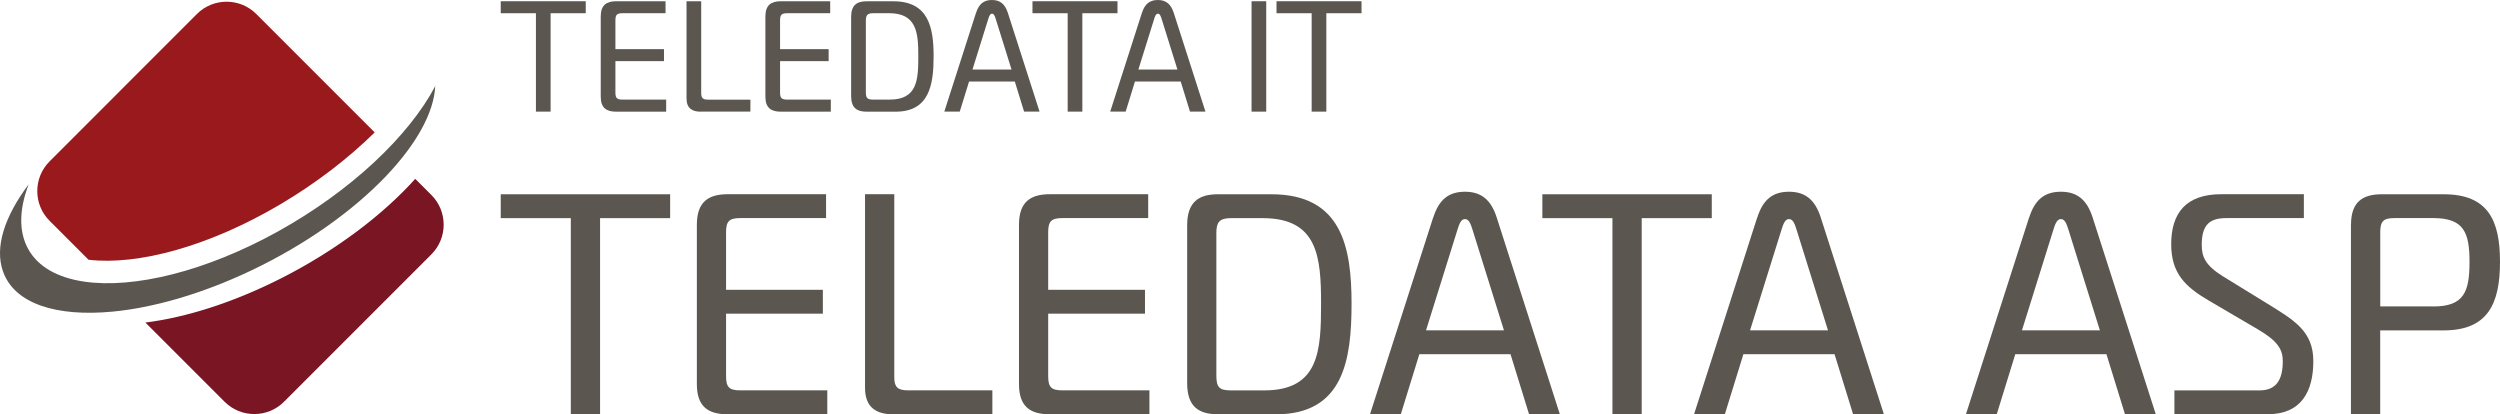
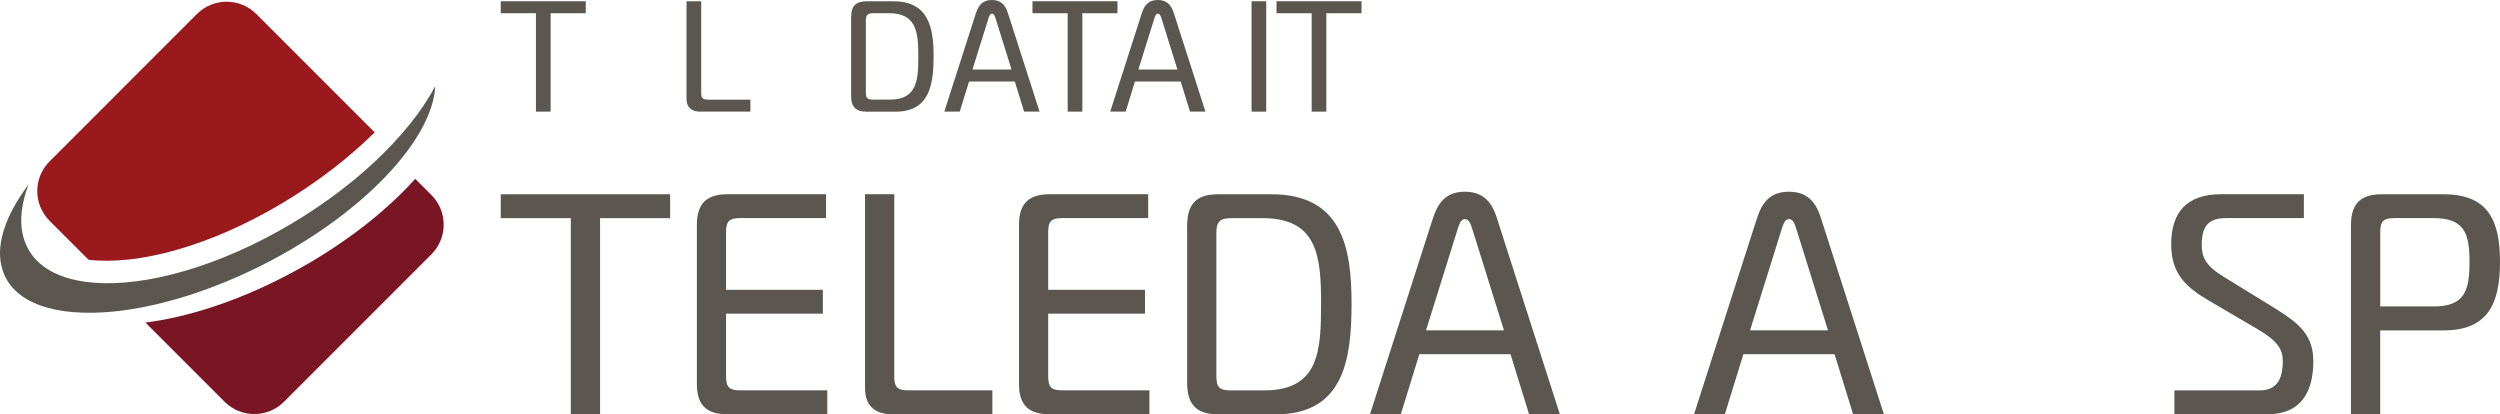
<svg xmlns="http://www.w3.org/2000/svg" id="Ebene_1" viewBox="0 0 483.74 80.16">
  <defs>
    <style>
      .cls-1 {
        fill: #7a1524;
      }

      .cls-2 {
        fill: #5b5750;
      }

      .cls-3 {
        fill: #9a191d;
      }
    </style>
  </defs>
  <g>
    <path class="cls-1" d="M80.34,34.61c-6.19,6.89-15.18,13.75-25.71,19.12-9.37,4.78-18.62,7.7-26.5,8.68l15.33,15.33c3.17,3.17,8.32,3.17,11.49,0l28.52-28.52c3.17-3.17,3.17-8.32,0-11.49l-3.12-3.12Z" />
    <path class="cls-3" d="M54.32,39.49c6.95-4.12,13.13-8.9,18.18-13.87L49.59,2.71c-3.17-3.17-8.32-3.17-11.49,0L9.59,31.23c-3.17,3.17-3.17,8.32,0,11.49l7.54,7.54c9.58,1.13,23.43-2.62,37.19-10.77Z" />
    <path class="cls-2" d="M72.33,31.46c-5.19,4.82-11.51,9.42-18.57,13.34-13.99,7.75-27.94,11.1-37.49,9.69-5.07-.75-8.9-2.83-10.82-6.32-1.87-3.39-1.73-7.72.1-12.51C.9,41.85-1.07,47.82.57,52.49c2.19,6.29,10.34,8.84,21.19,7.81,7.91-.75,17.24-3.41,26.74-7.91,10.68-5.06,19.86-11.66,26.25-18.37,5.74-6.04,9.22-12.17,9.47-17.36-2.55,4.83-6.64,9.92-11.89,14.8Z" />
  </g>
  <g>
    <path class="cls-2" d="M103.7,21.61V2.56h-6.81V.24h16.45v2.32h-6.8v19.04h-2.84Z" />
-     <path class="cls-2" d="M128.9,21.61h-9.67c-1.89,0-2.99-.73-2.99-2.93V3.2c0-2.2,1.1-2.96,2.99-2.96h9.55v2.32h-8.33c-1.07,0-1.37.3-1.37,1.37v5.58h9.4v2.32h-9.4v6.07c0,1.07.3,1.37,1.37,1.37h8.45v2.32Z" />
    <path class="cls-2" d="M135.55,21.61c-1.55,0-2.71-.61-2.71-2.56V.24h2.84v17.76c0,.95.3,1.28,1.34,1.28h8.18v2.32h-9.64Z" />
-     <path class="cls-2" d="M160.76,21.61h-9.67c-1.89,0-2.99-.73-2.99-2.93V3.2c0-2.2,1.1-2.96,2.99-2.96h9.55v2.32h-8.33c-1.07,0-1.37.3-1.37,1.37v5.58h9.4v2.32h-9.4v6.07c0,1.07.3,1.37,1.37,1.37h8.45v2.32Z" />
    <path class="cls-2" d="M167.68,21.61c-1.86,0-2.99-.73-2.99-3.02V3.27c0-2.29,1.13-3.02,2.99-3.02h5.19c6.84,0,7.78,5.13,7.78,10.62s-.79,10.74-7.36,10.74h-5.62ZM168.94,2.56c-1.13,0-1.4.43-1.4,1.43v13.82c0,1.13.24,1.46,1.4,1.46h3.23c5.34,0,5.52-3.84,5.52-8.42s-.34-8.3-5.68-8.3h-3.08Z" />
    <path class="cls-2" d="M188.86,2.5c.55-1.74,1.5-2.5,3.08-2.5s2.53.79,3.08,2.5l6.13,19.1h-2.99l-1.8-5.83h-8.85l-1.8,5.83h-2.99l6.13-19.1ZM188.16,13.46h7.57l-3.05-9.77c-.18-.61-.37-1.04-.73-1.04s-.55.43-.73,1.04l-3.05,9.77Z" />
    <path class="cls-2" d="M206.59,21.61V2.56h-6.81V.24h16.45v2.32h-6.8v19.04h-2.84Z" />
    <path class="cls-2" d="M220.96,2.5c.55-1.74,1.5-2.5,3.08-2.5s2.53.79,3.08,2.5l6.13,19.1h-2.99l-1.8-5.83h-8.85l-1.8,5.83h-2.99l6.13-19.1ZM220.26,13.46h7.57l-3.05-9.77c-.18-.61-.37-1.04-.73-1.04s-.55.43-.73,1.04l-3.05,9.77Z" />
    <path class="cls-2" d="M242.17,21.61V.24h2.84v21.36h-2.84Z" />
    <path class="cls-2" d="M253.8,21.61V2.56h-6.8V.24h16.45v2.32h-6.81v19.04h-2.84Z" />
  </g>
  <g>
    <path class="cls-2" d="M110.45,80.16v-37.95h-13.56v-4.62h32.78v4.62h-13.56v37.95h-5.66Z" />
    <path class="cls-2" d="M160.08,80.16h-19.28c-3.77,0-5.96-1.46-5.96-5.84v-30.84c0-4.38,2.19-5.9,5.96-5.9h19.04v4.62h-16.61c-2.13,0-2.74.61-2.74,2.74v11.13h18.73v4.62h-18.73v12.1c0,2.13.61,2.74,2.74,2.74h16.85v4.62Z" />
    <path class="cls-2" d="M172.79,80.16c-3.1,0-5.41-1.22-5.41-5.11v-37.47h5.66v35.4c0,1.89.61,2.55,2.68,2.55h16.3v4.62h-19.22Z" />
    <path class="cls-2" d="M222.41,80.16h-19.28c-3.77,0-5.96-1.46-5.96-5.84v-30.84c0-4.38,2.19-5.9,5.96-5.9h19.04v4.62h-16.61c-2.13,0-2.74.61-2.74,2.74v11.13h18.73v4.62h-18.73v12.1c0,2.13.61,2.74,2.74,2.74h16.85v4.62Z" />
    <path class="cls-2" d="M235.67,80.16c-3.71,0-5.96-1.46-5.96-6.02v-30.53c0-4.56,2.25-6.02,5.96-6.02h10.34c13.62,0,15.51,10.22,15.51,21.17s-1.58,21.41-14.66,21.41h-11.19ZM238.16,42.21c-2.25,0-2.8.85-2.8,2.86v27.55c0,2.25.49,2.92,2.8,2.92h6.45c10.64,0,11.01-7.66,11.01-16.79s-.67-16.54-11.31-16.54h-6.14Z" />
    <path class="cls-2" d="M277.33,42.09c1.1-3.47,2.98-4.99,6.14-4.99s5.05,1.58,6.14,4.99l12.22,38.07h-5.96l-3.59-11.62h-17.64l-3.59,11.62h-5.96l12.22-38.07ZM275.93,63.92h15.08l-6.08-19.46c-.37-1.22-.73-2.07-1.46-2.07s-1.09.85-1.46,2.07l-6.08,19.46Z" />
-     <path class="cls-2" d="M312,80.16v-37.95h-13.56v-4.62h32.78v4.62h-13.56v37.95h-5.66Z" />
    <path class="cls-2" d="M340.03,42.09c1.1-3.47,2.98-4.99,6.14-4.99s5.05,1.58,6.14,4.99l12.22,38.07h-5.96l-3.59-11.62h-17.64l-3.59,11.62h-5.96l12.22-38.07ZM338.63,63.92h15.08l-6.08-19.46c-.37-1.22-.73-2.07-1.46-2.07s-1.09.85-1.46,2.07l-6.08,19.46Z" />
-     <path class="cls-2" d="M392.64,42.09c1.1-3.47,2.98-4.99,6.14-4.99s5.05,1.58,6.14,4.99l12.22,38.07h-5.96l-3.59-11.62h-17.64l-3.59,11.62h-5.96l12.22-38.07ZM391.24,63.92h15.08l-6.08-19.46c-.37-1.22-.73-2.07-1.46-2.07s-1.09.85-1.46,2.07l-6.08,19.46Z" />
    <path class="cls-2" d="M420.73,75.54h16.48c3.16,0,4.5-1.95,4.5-5.66,0-2.25-.97-3.89-4.8-6.14l-9.55-5.6c-4.56-2.68-7.24-5.29-7.24-10.89,0-6.08,2.92-9.67,9.67-9.67h16v4.62h-14.96c-3.22,0-4.8,1.22-4.8,5.17,0,2.31.67,3.95,4.07,6.08l8.7,5.35c5.11,3.16,8.82,5.29,8.82,11.07s-2.25,10.28-8.82,10.28h-18.06v-4.62Z" />
    <path class="cls-2" d="M454.91,43.49c0-4.38,2.19-5.9,5.96-5.9h11.98c8.58,0,10.89,5.05,10.89,13.08s-2.31,13.26-10.89,13.26h-12.29v16.24h-5.66v-36.68ZM470.85,59.3c6.02,0,6.99-2.98,6.99-8.64s-1.09-8.46-6.99-8.46h-7.54c-2.13,0-2.74.61-2.74,2.74v14.35h10.28Z" />
  </g>
</svg>